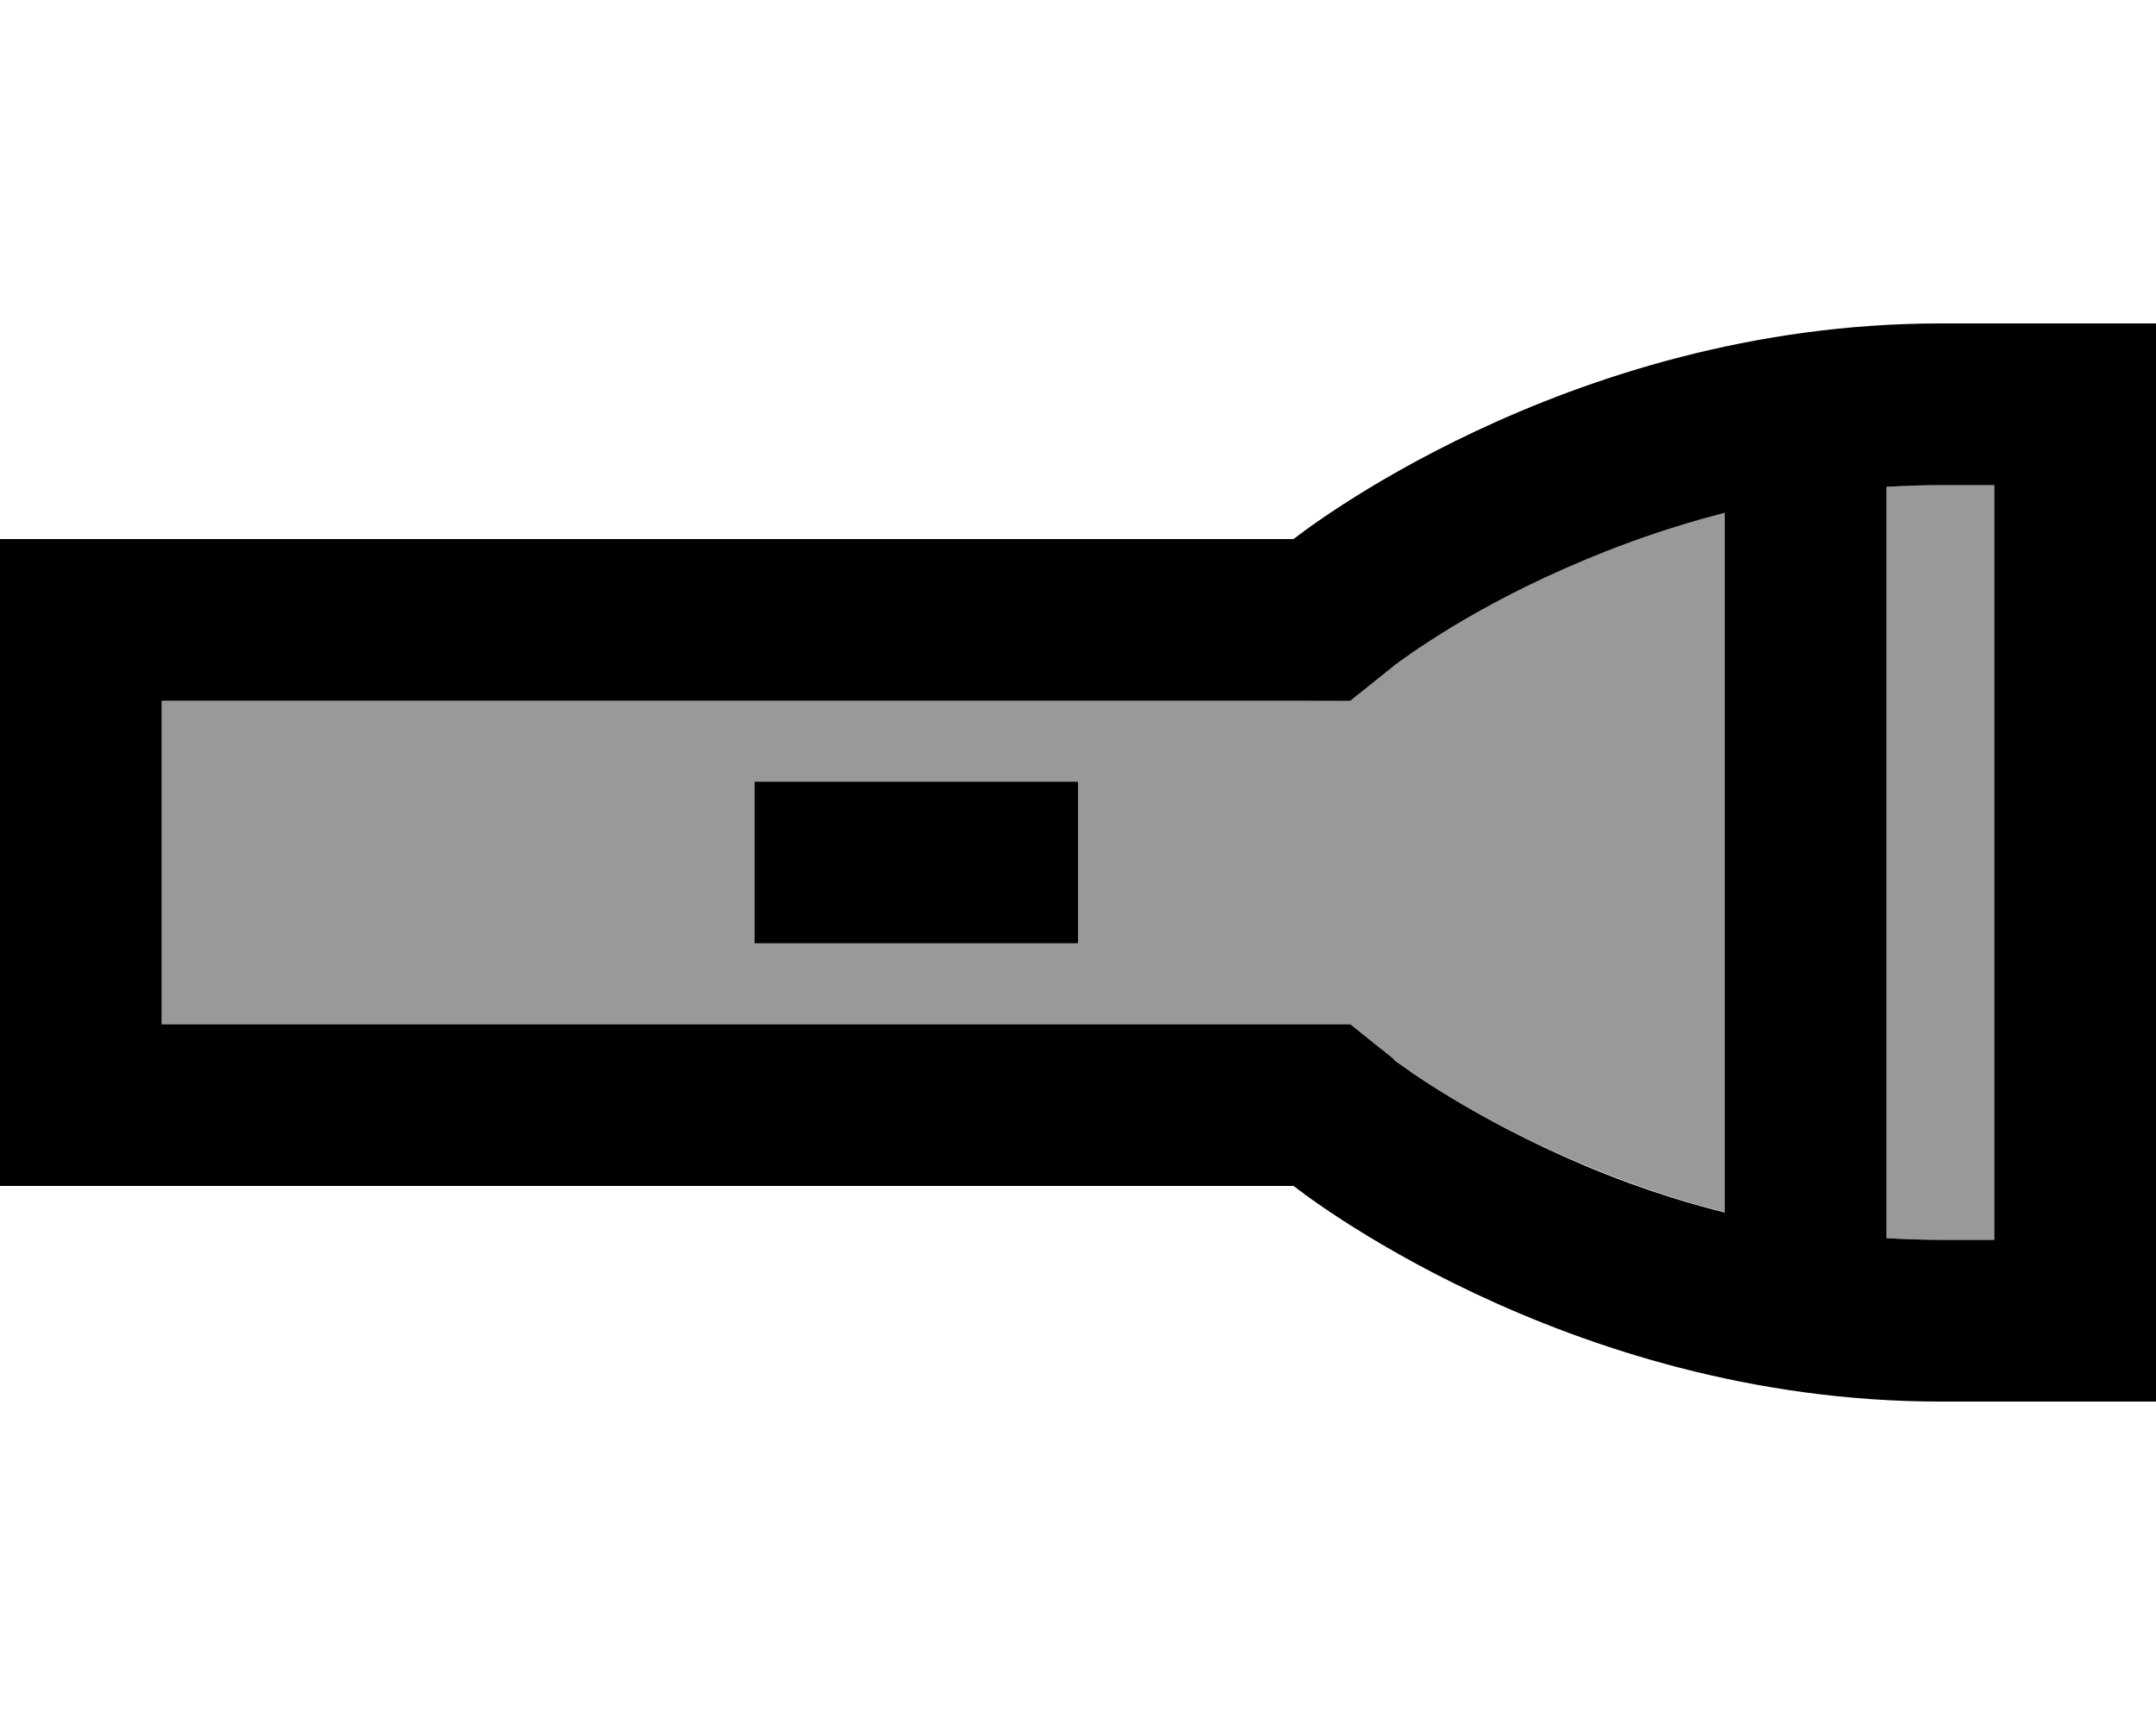
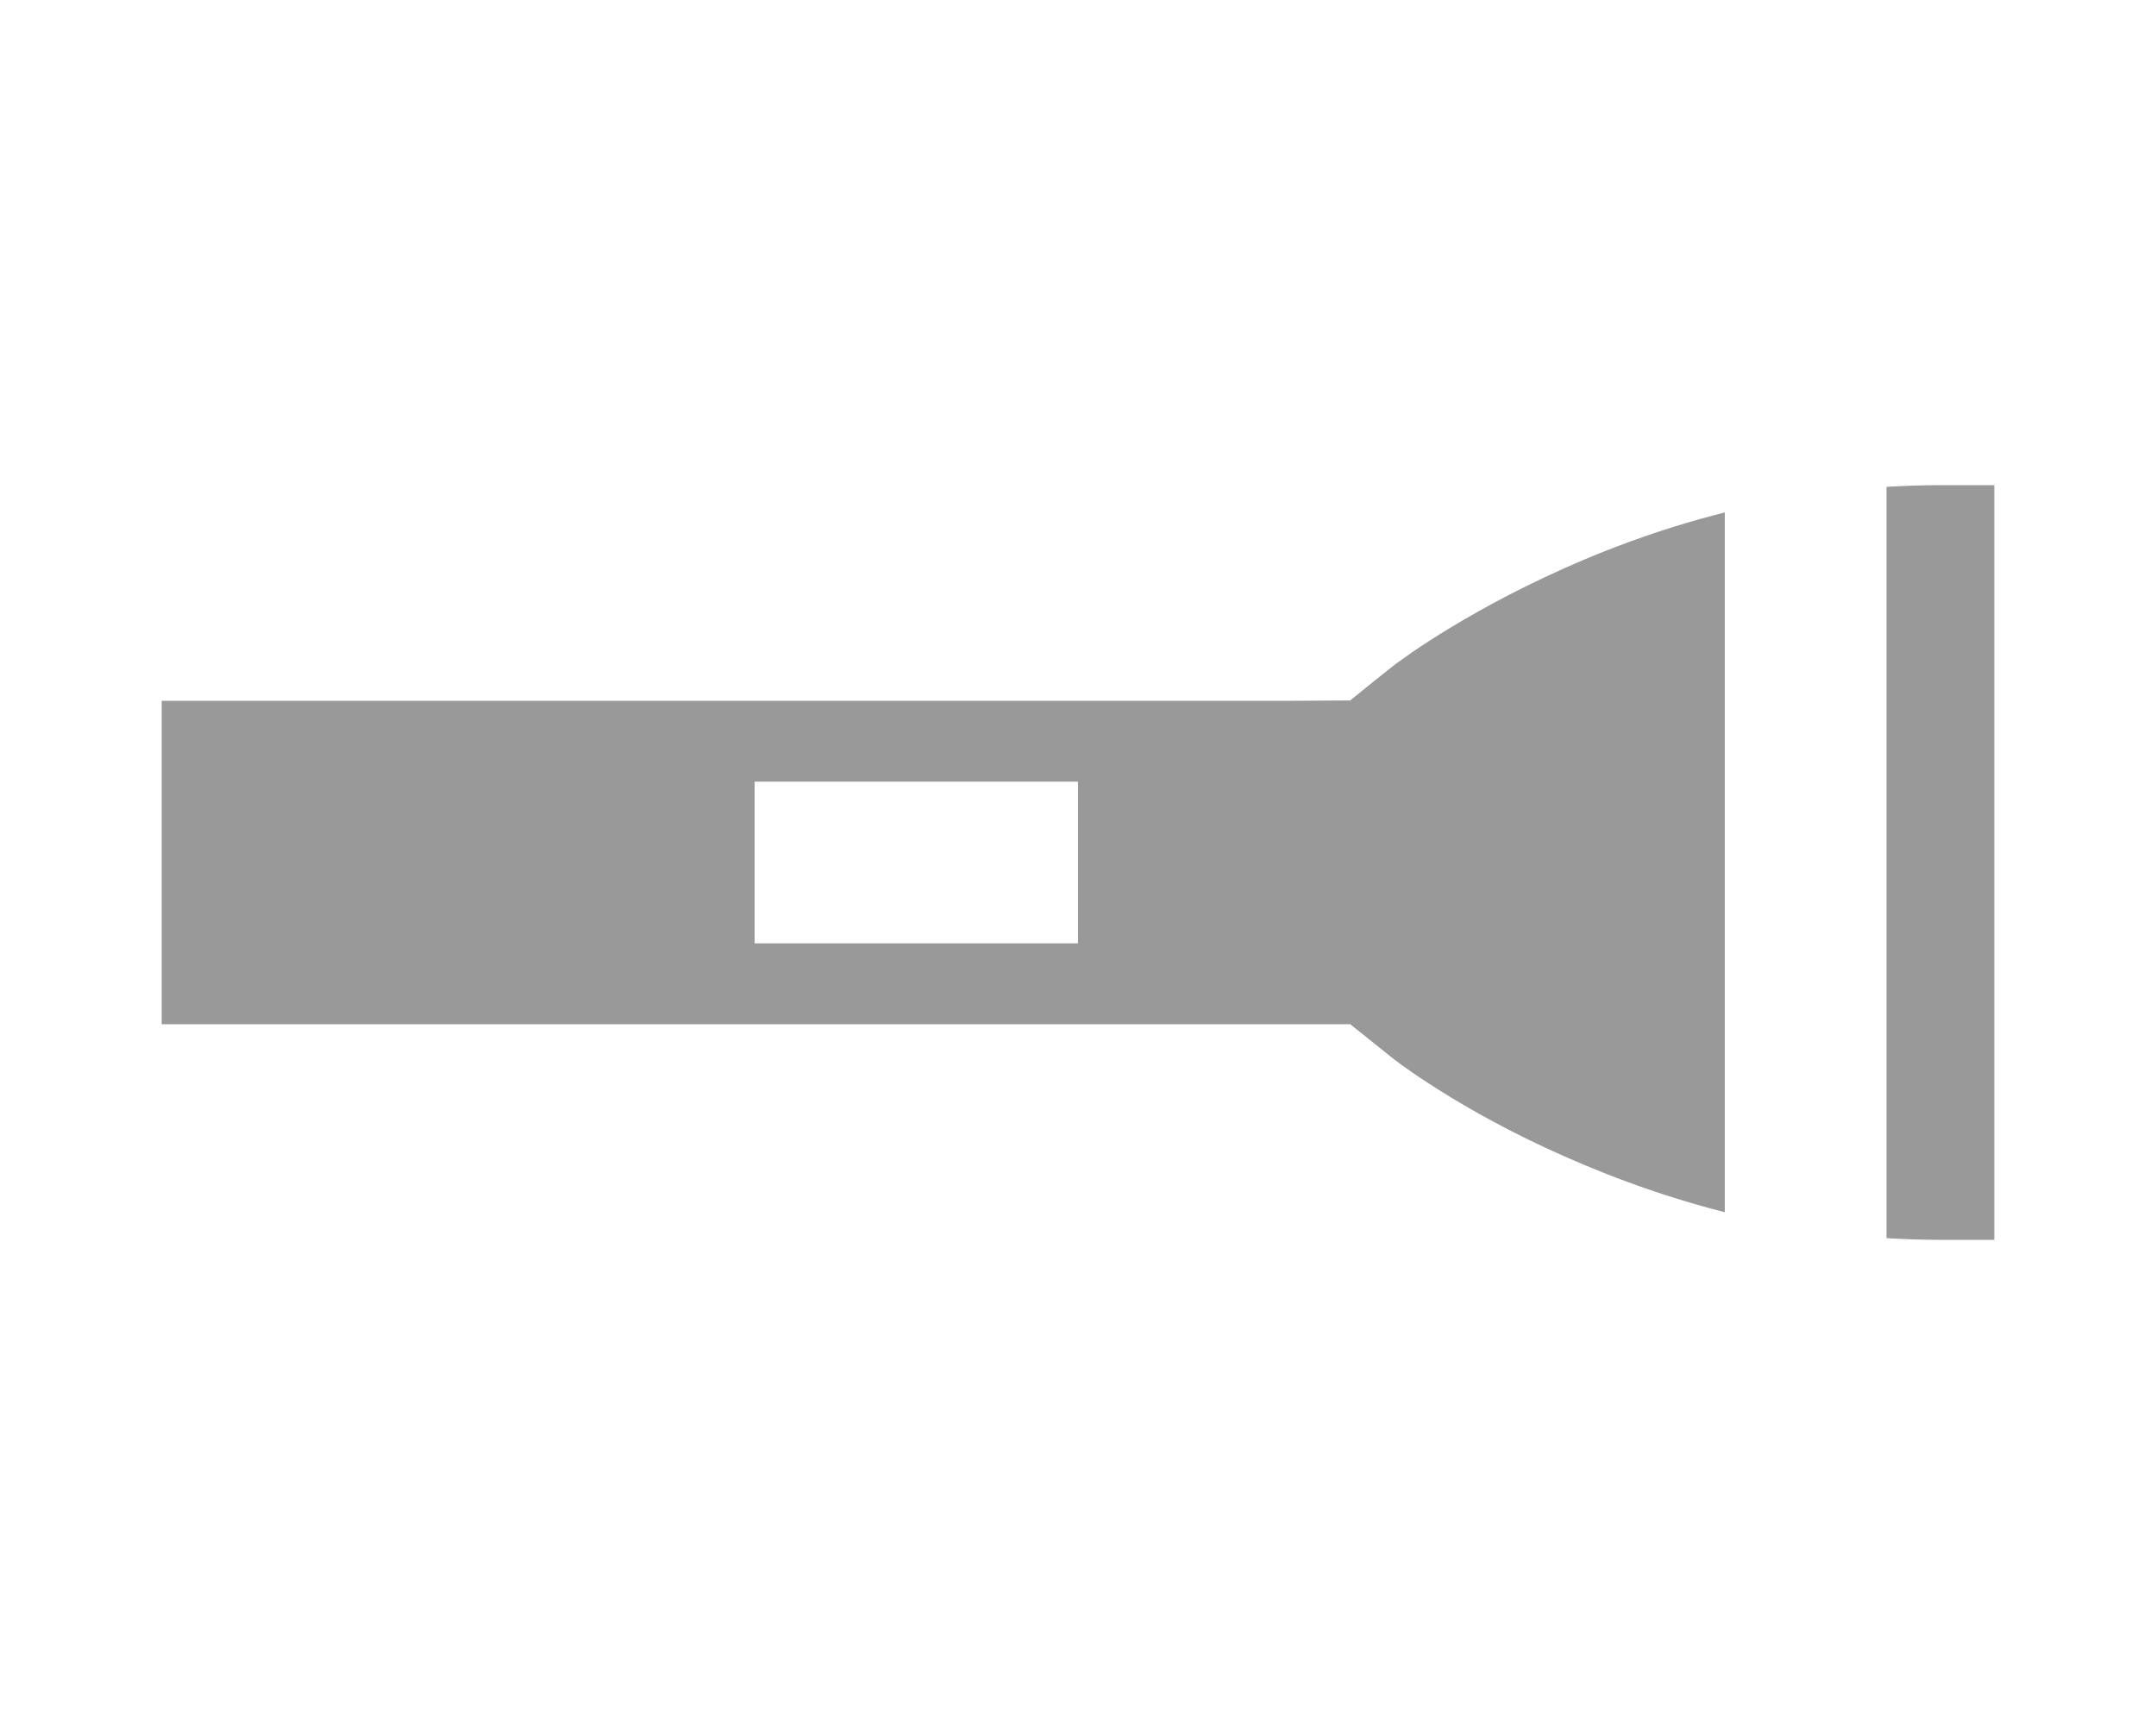
<svg xmlns="http://www.w3.org/2000/svg" viewBox="0 0 640 512">
  <defs>
    <style>.fa-secondary{opacity:.4}</style>
  </defs>
  <path class="fa-secondary" d="M48 208l0 96 336 0 16.8 0 13 10.4c.6 .4 1.2 .9 2 1.5c1.8 1.3 4.6 3.3 8.5 5.8c7.7 5 19.3 11.9 34.1 18.8c15.2 7.1 33.2 14.1 53.6 19.3l0-207.7c-20.3 5.1-38.4 12.1-53.6 19.3c-14.7 6.9-26.3 13.8-34.1 18.8c-3.9 2.5-6.7 4.5-8.5 5.8c-.9 .6-1.5 1.1-1.8 1.3c-4.6 3.6-8.9 7.1-13.2 10.6L384 208 48 208zm176 24l24 0 48 0 24 0 0 48-24 0-48 0-24 0 0-48zm336-87.5l0 223c5.2 .3 10.6 .5 16 .5l16 0 0-224-16 0c-5.4 0-10.8 .2-16 .5z" />
-   <path class="fa-primary" d="M413.8 314.4l-13-10.4L384 304 48 304l0-96 336 0 16.8 0 13-10.4s0 0 0 0l.2-.2c.3-.2 .9-.7 1.8-1.3c1.8-1.3 4.6-3.3 8.5-5.8c7.7-5 19.3-11.9 34.1-18.8c15.2-7.1 33.2-14.1 53.6-19.3l0 207.7c-20.3-5.1-38.4-12.1-53.6-19.3c-14.7-6.9-26.3-13.8-34.1-18.8c-3.9-2.5-6.7-4.5-8.5-5.8c-.9-.6-1.5-1.1-1.8-1.3l-.2-.2s0 0 0 0zM576 368c-5.4 0-10.8-.2-16-.5l0-223c5.2-.3 10.6-.5 16-.5l16 0 0 224-16 0zM592 96l-16 0c-112 0-192 64-192 64L48 160 0 160l0 48 0 96 0 48 48 0 336 0s80 64 192 64l16 0 48 0 0-48 0-224 0-48-48 0zM248 232l-24 0 0 48 24 0 48 0 24 0 0-48-24 0-48 0z" />
</svg>